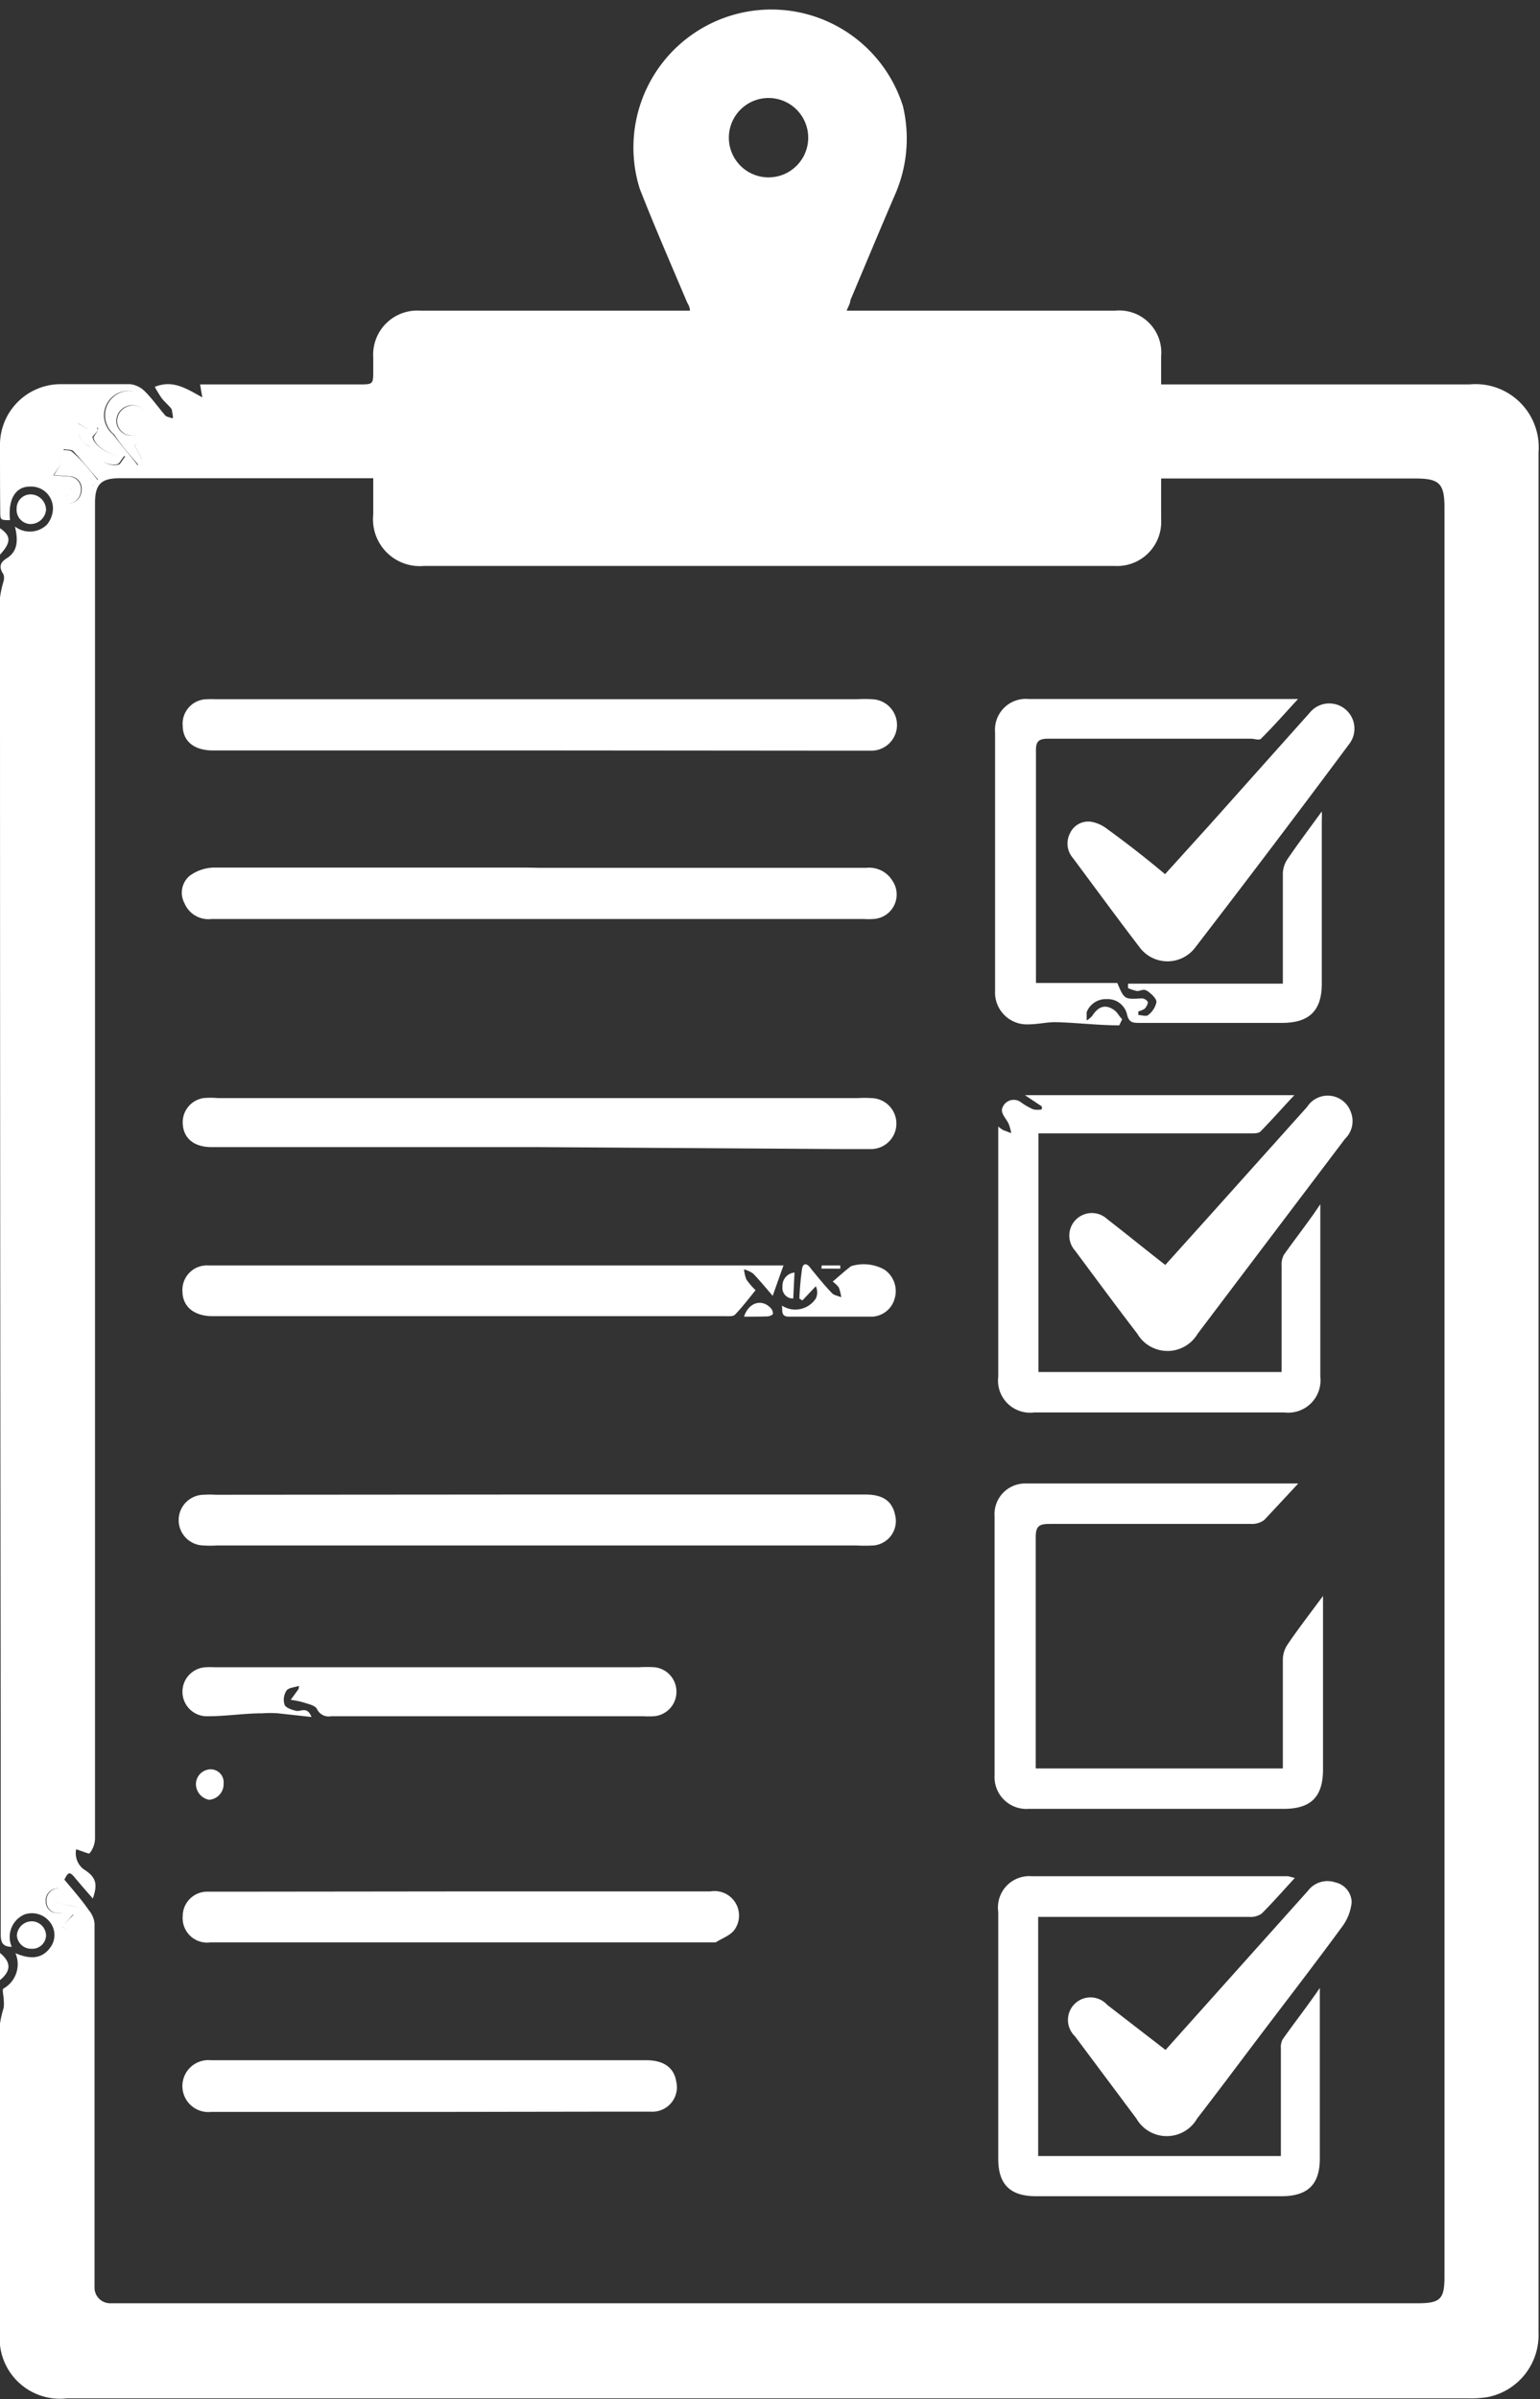
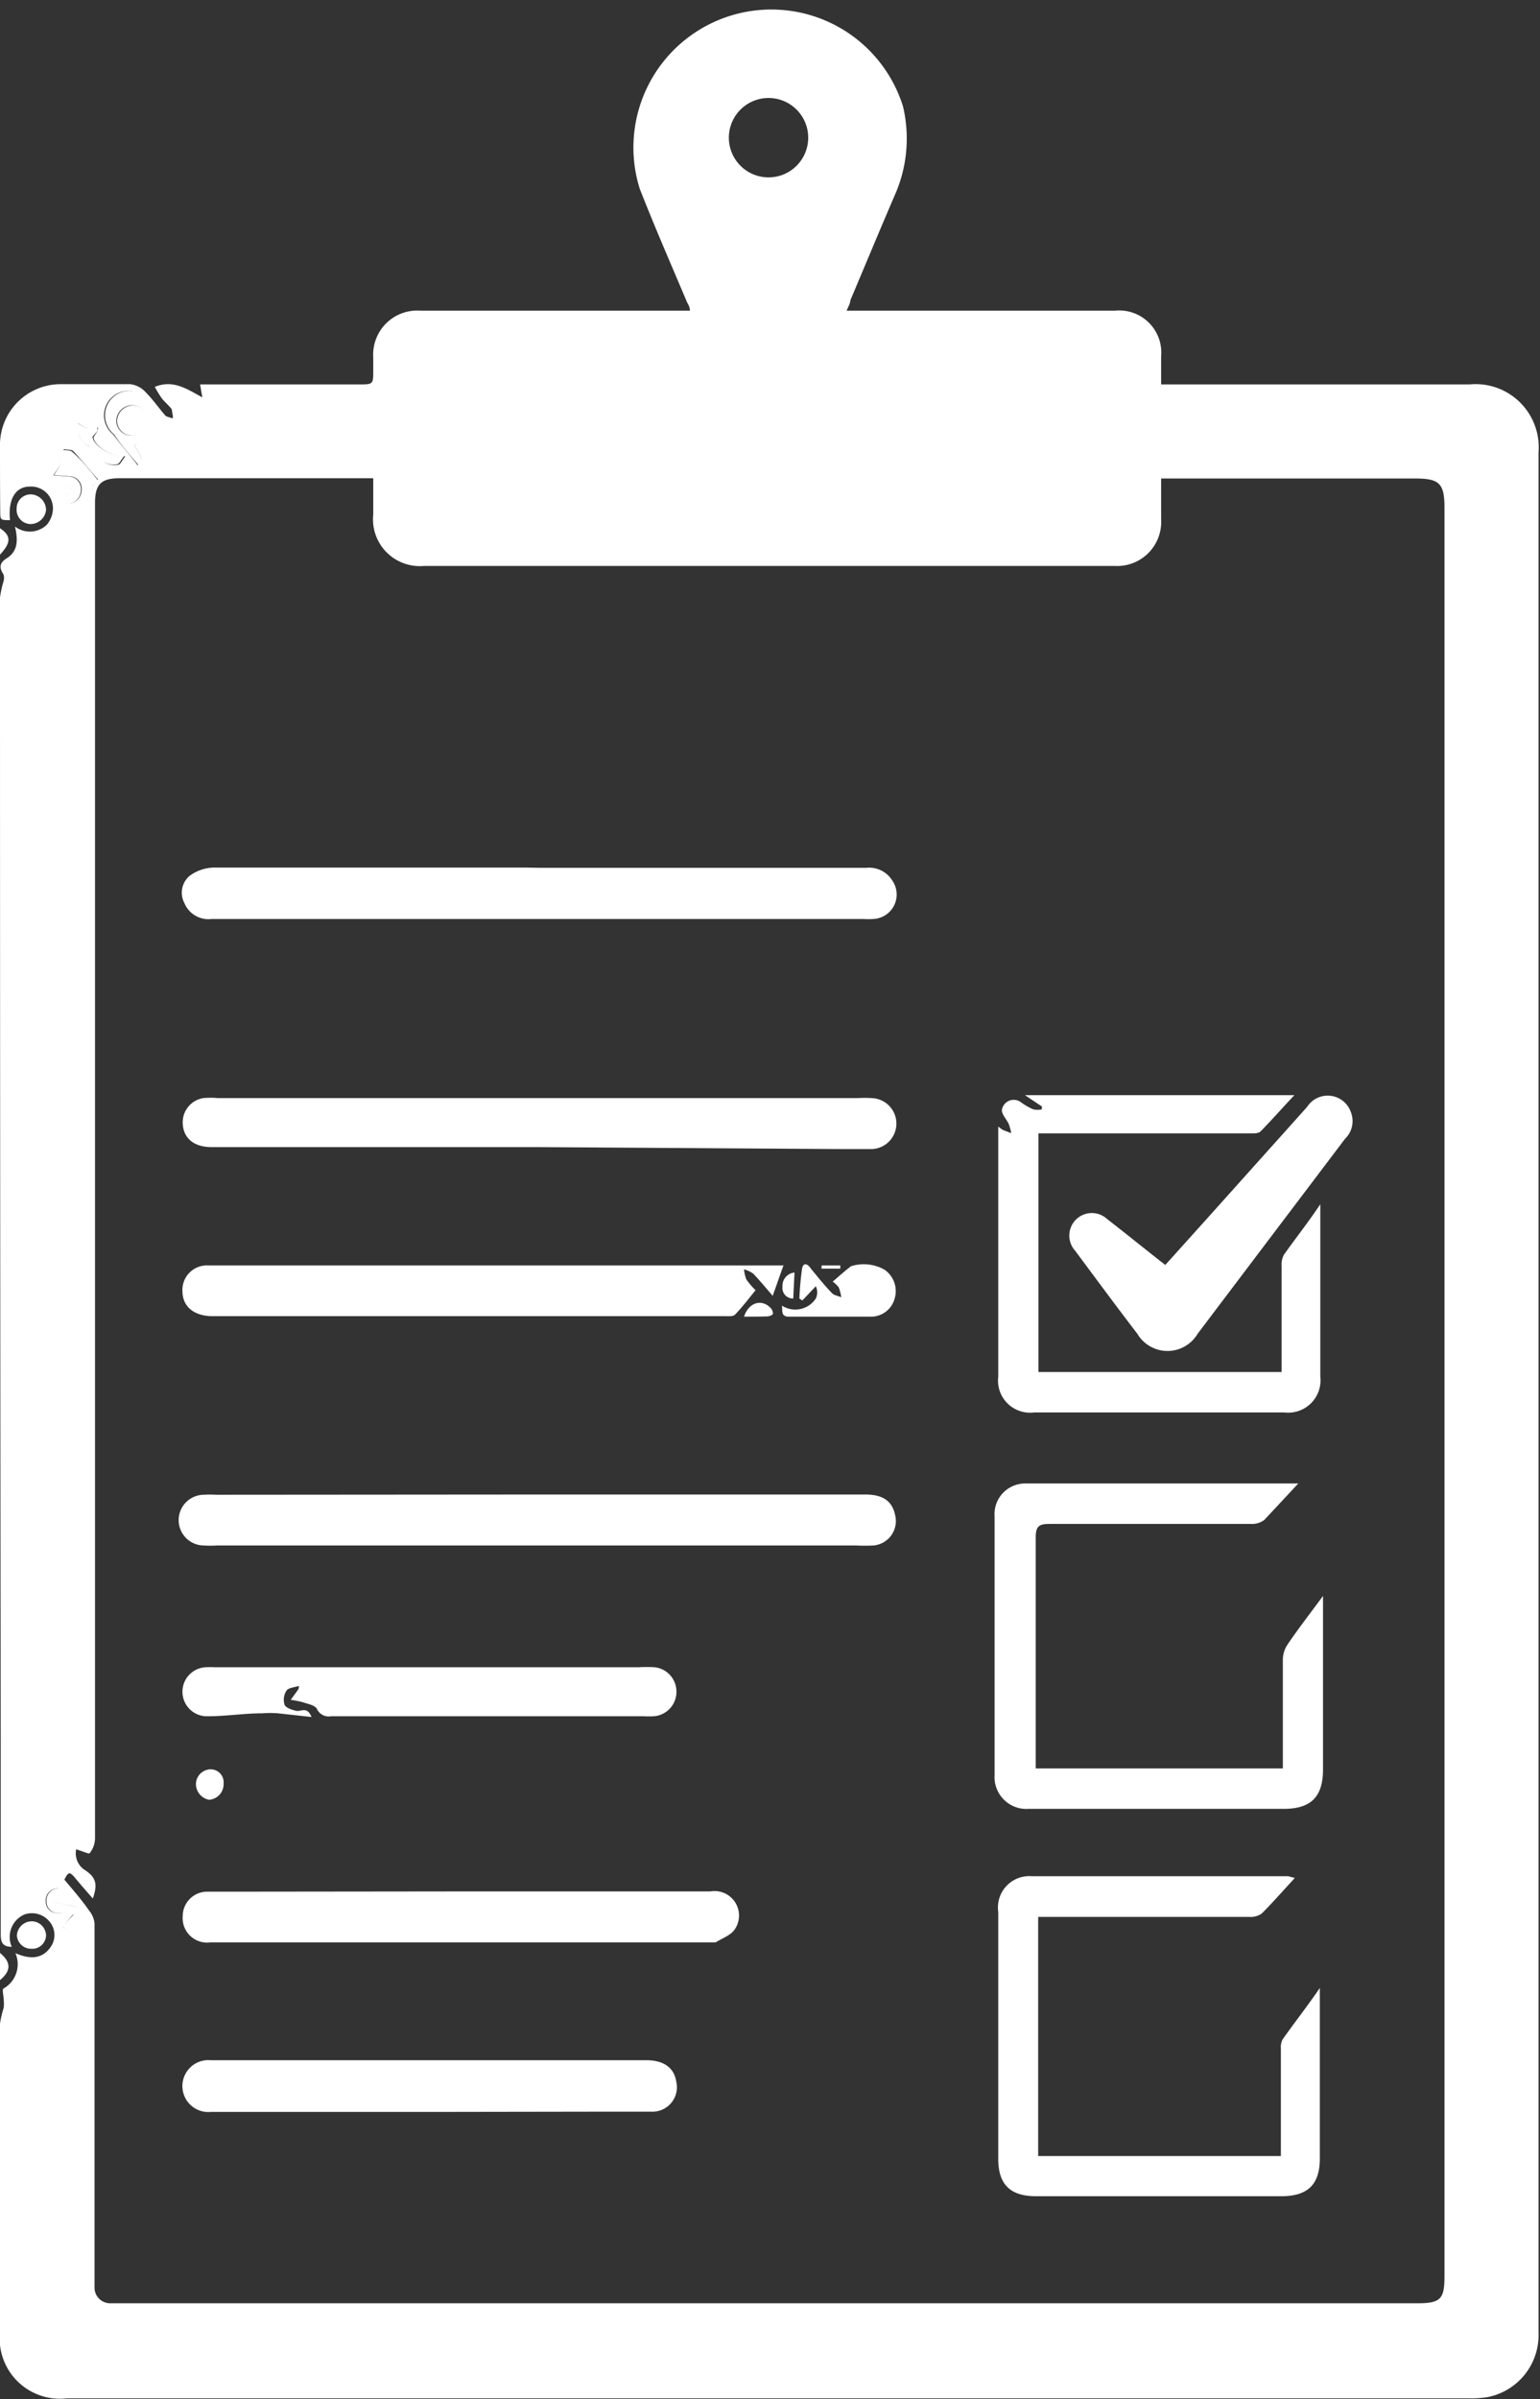
<svg xmlns="http://www.w3.org/2000/svg" viewBox="0 0 62.88 97.92">
  <rect x="0" y="0" width="62.88" height="97.92" fill="#333333" stroke="none" />
  <defs>
    <style>.cls-1{fill:#fff;}</style>
  </defs>
  <title>Recurso 11Logo tipo contornos</title>
  <g id="Capa_2" data-name="Capa 2">
    <g id="Capa_1-2" data-name="Capa 1">
      <path class="cls-1" d="M.63,79.72c.6.26,1.09.24,1.43-.24a.85.85,0,0,0,0-1A.93.93,0,0,0,1,78.14a1,1,0,0,0-.52,1.32c-.43,0-.45-.25-.45-.55q0-4,0-8Q0,47.65,0,24.39a4.3,4.3,0,0,1,.14-.65.47.47,0,0,0,0-.3c-.18-.27-.16-.47.13-.65.45-.28.48-.72.34-1.3a1,1,0,0,0,1.3-.07,1.06,1.06,0,0,0,.25-.61.89.89,0,0,0-.94-.95c-.6,0-.9.54-.81,1.37-.38,0-.4,0-.4-.33C0,20,0,19,0,18.09a2.48,2.48,0,0,1,2.5-2.41c.94,0,1.88,0,2.81,0a1,1,0,0,1,.58.27c.31.3.56.66.85,1,.06.07.19.08.28.12s0-.25,0-.33-.29-.32-.42-.49a5.16,5.16,0,0,1-.28-.46c.74-.3,1.29.07,1.94.43l-.09-.53h6.48c.59,0,.59,0,.59-.58q0-.26,0-.52a1.8,1.8,0,0,1,1.93-1.91h11c0-.15-.07-.25-.12-.35-.65-1.54-1.32-3.07-1.93-4.63A5.62,5.62,0,1,1,36.87,4.34,5.7,5.7,0,0,1,36.52,8c-.61,1.42-1.2,2.84-1.8,4.26,0,.12-.08.24-.15.42H45.52a1.72,1.72,0,0,1,1.89,1.87c0,.36,0,.72,0,1.14H60a2.58,2.58,0,0,1,2.82,2.78q0,18.52,0,37,0,19.86,0,39.73a2.58,2.58,0,0,1-2.08,2.64,4.51,4.51,0,0,1-.82.05H2.73A2.46,2.46,0,0,1,0,95.18q0-6.3,0-12.59a4.42,4.42,0,0,1,.15-.64,1.41,1.41,0,0,0,0-.34c0-.16-.08-.42,0-.45A1.14,1.14,0,0,0,.63,79.72Zm2-3c.36.43.71.83,1,1.25a1,1,0,0,1,.23.53q0,7.23,0,14.45c0,.13,0,.26,0,.39a.64.64,0,0,0,.65.67c.19,0,.37,0,.56,0H57.87c.95,0,1.11-.17,1.11-1.1q0-17.16,0-34.32,0-18.93,0-37.87c0-1-.22-1.19-1.2-1.19H47.41c0,.59,0,1.13,0,1.66a1.8,1.8,0,0,1-1.89,1.91H17.3A1.91,1.91,0,0,1,15.24,21c0-.48,0-1,0-1.48H4.88c-.74,0-1,.24-1,1q0,13.65,0,27.31t0,27.22a1,1,0,0,1-.22.59c0,.05-.32-.09-.55-.16a.82.82,0,0,0,.3.81c.49.31.6.57.38,1.2-.26-.3-.5-.57-.74-.86S2.77,76.46,2.62,76.73ZM31.41,4A1.62,1.62,0,1,0,33,5.6,1.62,1.62,0,0,0,31.41,4ZM5.49,18.17l.35-.2a.91.91,0,0,0,.37-1.29,1,1,0,1,0-1.59,1.05c.32.44.69.84,1,1.26C5.85,18.81,5.85,18.81,5.49,18.17Zm-3,.74,0-.11c-.17.08-.39.11-.48.24a.58.58,0,0,0-.08.52,1.09,1.09,0,0,0,.54.3,2.45,2.45,0,0,0,.51.07c-.09.11-.19.23-.28.34s-.09.15-.07.17.14.12.2.11a.55.55,0,0,0,.5-.55.5.5,0,0,0-.48-.56l-.64-.05Zm.09,59.76a.41.41,0,0,0,.65-.17.64.64,0,0,0,0-.58c-.14-.14-.42-.13-.64-.19l-.41-.12.24-.25.15-.18c-.08,0-.17-.11-.25-.1a.48.48,0,0,0-.45.53.46.46,0,0,0,.51.47c.2,0,.39,0,.59.07l-.37.44S2.59,78.62,2.58,78.67ZM4,17.57l0-.12a1,1,0,0,1-.37.06,2.06,2.06,0,0,1-.45-.24c0,.13,0,.25,0,.33s.14.47.45.61.41.47.65.67a.81.81,0,0,0,.54.09c.09,0,.16-.18.3-.35-.55.06-1.3-.44-1.3-.78Zm0,2c-.36-.41-.67-.79-1-1.15-.08-.08-.26-.06-.4-.09l0,.14,1.18,1.38Z" />
      <path class="cls-1" d="M1.25,21.39a.58.58,0,0,1-.57-.63.57.57,0,0,1,.61-.58.64.64,0,0,1,.59.63A.64.64,0,0,1,1.25,21.39Z" />
      <path class="cls-1" d="M1.88,79a.56.56,0,0,1-.6.54A.58.58,0,0,1,.69,79a.61.61,0,0,1,.63-.58A.59.59,0,0,1,1.88,79Z" />
      <path class="cls-1" d="M0,79.71c.46.38.46.73,0,1.11Z" />
      <path class="cls-1" d="M0,22.64V21.56C.46,21.87.46,22.14,0,22.64Z" />
      <path class="cls-1" d="M5.49,18.17c.36.64.36.64.17.82-.35-.42-.72-.82-1-1.26a1,1,0,1,1,1.59-1.05A.91.91,0,0,1,5.84,18Zm-.11-.39A.62.62,0,0,0,6,17.17a.61.61,0,0,0-.57-.63.65.65,0,0,0-.68.63A.61.61,0,0,0,5.38,17.78Z" />
      <path class="cls-1" d="M2.5,18.91l-.32.49.64.05a.5.5,0,0,1,.48.56.55.55,0,0,1-.5.55c-.06,0-.15-.06-.2-.11s0-.12.07-.17.18-.23.28-.34a2.45,2.45,0,0,1-.51-.07,1.09,1.09,0,0,1-.54-.3A.58.58,0,0,1,2,19c.09-.13.32-.16.48-.24Z" />
      <path class="cls-1" d="M2.58,78.67c0-.05,0-.07,0-.08L3,78.15c-.2,0-.39-.06-.59-.07a.46.46,0,0,1-.51-.47.48.48,0,0,1,.45-.53c.08,0,.16.06.25.1l-.15.18-.24.25.41.12c.22.06.5.06.64.19a.64.64,0,0,1,0,.58A.41.41,0,0,1,2.58,78.67Z" />
      <path class="cls-1" d="M4,17.57l-.22.25c0,.34.75.84,1.3.78-.14.17-.21.34-.3.35a.81.81,0,0,1-.54-.09c-.24-.19-.39-.55-.65-.67s-.34-.38-.45-.61,0-.2,0-.33a2.06,2.06,0,0,0,.45.24,1,1,0,0,0,.37-.06Z" />
      <path class="cls-1" d="M4,19.61l-.27.29L2.57,18.51l0-.14c.14,0,.32,0,.4.09C3.36,18.81,3.67,19.19,4,19.61Z" />
      <path class="cls-1" d="M53,60.56c-.52.56-.93,1-1.38,1.48a.84.84,0,0,1-.54.16c-2.74,0-5.48,0-8.22,0-.42,0-.57.08-.57.54,0,3,0,6,0,9,0,.14,0,.28,0,.44H52.38c0-.15,0-.3,0-.45,0-1.33,0-2.65,0-4a1.13,1.13,0,0,1,.18-.59c.44-.65.92-1.27,1.46-2,0,.28,0,.41,0,.55q0,3.27,0,6.53c0,1.12-.49,1.61-1.61,1.61H42a1.3,1.3,0,0,1-1.39-1.38q0-5.28,0-10.56a1.25,1.25,0,0,1,1.28-1.34c.24,0,.49,0,.74,0H53Z" />
-       <path class="cls-1" d="M45.7,41.85c-.87,0-1.74-.11-2.61-.13-.36,0-.73.09-1.1.09a1.3,1.3,0,0,1-1.36-1.36q0-5.28,0-10.56A1.26,1.26,0,0,1,42,28.53c2.15,0,4.3,0,6.45,0H53c-.54.59-1,1.11-1.51,1.62-.08.08-.27,0-.42,0-2.75,0-5.51,0-8.26,0-.39,0-.52.1-.51.5,0,3,0,6,0,9,0,.14,0,.28,0,.47h3.32c.29.68.29.67,1,.63a.31.31,0,0,1,.25.15c0,.07-.06.2-.13.27a.79.79,0,0,1-.26.11v.15c.14,0,.32.07.4,0a.9.9,0,0,0,.34-.53c0-.15-.21-.34-.37-.45s-.28,0-.42,0a1.8,1.8,0,0,1-.37-.12l0-.18h6.32c0-.21,0-.37,0-.52,0-1.33,0-2.65,0-4a1.12,1.12,0,0,1,.2-.58c.43-.63.89-1.24,1.39-1.93a3.68,3.68,0,0,1,0,.37q0,3.33,0,6.66c0,1.1-.51,1.6-1.62,1.6H46.55c-.3,0-.46,0-.54-.38a.81.81,0,0,0-.82-.59.84.84,0,0,0-.82.53c0,.09,0,.22,0,.34a.91.91,0,0,0,.23-.19c.17-.27.41-.46.72-.33s.33.31.5.47Z" />
      <path class="cls-1" d="M52.87,76.65c-.49.53-.9,1-1.35,1.45a.78.78,0,0,1-.51.14H42.39V88h9.91c0-.16,0-.33,0-.5,0-1.3,0-2.6,0-3.89a.68.68,0,0,1,.07-.37c.48-.68,1-1.34,1.52-2.1,0,.23,0,.35,0,.47q0,3.24,0,6.49c0,1.06-.49,1.54-1.57,1.54H42.3c-1.05,0-1.54-.48-1.54-1.52q0-5,0-10.08a1.28,1.28,0,0,1,1.38-1.46H52.6Z" />
      <path class="cls-1" d="M42.4,56h9.93c0-.39,0-.76,0-1.13,0-1.07,0-2.13,0-3.2a.85.85,0,0,1,.09-.45c.47-.67,1-1.33,1.49-2.07,0,.22,0,.34,0,.46q0,3.29,0,6.58a1.32,1.32,0,0,1-1.47,1.46H42.23a1.31,1.31,0,0,1-1.47-1.46c0-3,0-6,0-9,0-.38,0-.76,0-1.21a1.47,1.47,0,0,0,.19.14l.34.13a2.3,2.3,0,0,0-.1-.37c-.09-.2-.3-.4-.28-.59A.49.49,0,0,1,41.7,45a2.7,2.7,0,0,0,.49.28.9.9,0,0,0,.35,0l0-.12-.69-.46h11c-.47.5-.91,1-1.38,1.48-.09.09-.29.08-.45.08H42.4Z" />
      <path class="cls-1" d="M22,46.82H8.64c-.74,0-1.17-.38-1.18-1a1,1,0,0,1,.84-1,3.26,3.26,0,0,1,.6,0H35a5.28,5.28,0,0,1,.6,0,1,1,0,0,1-.08,2.08c-.37,0-.75,0-1.13,0Z" />
-       <path class="cls-1" d="M22,30.63H8.69c-.77,0-1.22-.38-1.23-1a1,1,0,0,1,1-1.09,3.3,3.3,0,0,1,.35,0H35a5.17,5.17,0,0,1,.61,0,1.05,1.05,0,0,1-.07,2.1c-.56,0-1.13,0-1.69,0Z" />
      <path class="cls-1" d="M22,35.42H35.38a1.11,1.11,0,0,1,1.06.53,1,1,0,0,1-.79,1.56,3,3,0,0,1-.39,0H8.64a1.06,1.06,0,0,1-1.11-.65.9.9,0,0,1,.21-1.11,1.74,1.74,0,0,1,1-.34c4.23,0,8.45,0,12.68,0Z" />
      <path class="cls-1" d="M22.05,61H35.33c.74,0,1.12.28,1.23.89a1,1,0,0,1-.9,1.19,6.83,6.83,0,0,1-.69,0H8.85a3.84,3.84,0,0,1-.52,0,1,1,0,0,1,0-2.07,3.77,3.77,0,0,1,.48,0Z" />
      <path class="cls-1" d="M32,51.62l-.45,1.27c-.26-.3-.52-.62-.8-.91a1.17,1.17,0,0,0-.37-.17,1.39,1.39,0,0,0,.1.42,3.18,3.18,0,0,0,.37.43c-.29.36-.55.7-.84,1-.08.08-.27.06-.41.06H8.68c-.76,0-1.22-.39-1.23-1a1,1,0,0,1,1.05-1.07c.45,0,.89,0,1.34,0H32Z" />
      <path class="cls-1" d="M18.81,77.2H29a1,1,0,0,1,1,1.55c-.16.24-.51.36-.78.53,0,0-.11,0-.17,0H8.59a1,1,0,0,1-1.13-1.07,1,1,0,0,1,1-1c.45,0,.89,0,1.34,0Z" />
      <path class="cls-1" d="M17.53,86.2H8.61a1.06,1.06,0,1,1,0-2.11H26.4c.69,0,1.12.3,1.21.86a1,1,0,0,1-1,1.24c-.85,0-1.7,0-2.55,0Z" />
      <path class="cls-1" d="M12.21,68.81c-.18.06-.42.07-.51.19a.68.68,0,0,0-.08.58c.05.13.3.21.48.25s.44-.2.62.25l-1.37-.15a4.34,4.34,0,0,0-.64,0c-.77,0-1.54.13-2.31.12a1,1,0,0,1-.95-1,1,1,0,0,1,.94-1,3.72,3.72,0,0,1,.39,0h17.3a5.46,5.46,0,0,1,.65,0,1,1,0,0,1,.89,1,1,1,0,0,1-.92,1,4,4,0,0,1-.43,0H13.52a.53.53,0,0,1-.58-.3c-.08-.15-.36-.2-.57-.27a3.56,3.56,0,0,0-.5-.1l.32-.44Z" />
-       <path class="cls-1" d="M47.57,35.68l1.81-2,4.09-4.58a1,1,0,1,1,1.61,1.28Q52,34.52,48.82,38.65a1.42,1.42,0,0,1-2.3,0c-.92-1.2-1.81-2.42-2.72-3.64a.9.9,0,0,1-.11-1,.82.82,0,0,1,.86-.47,1.48,1.48,0,0,1,.65.29C46,34.41,46.76,35,47.57,35.68Z" />
-       <path class="cls-1" d="M47.59,83.67l2.9-3.24,2.91-3.25a1,1,0,0,1,1.12-.35.85.85,0,0,1,.67.81,2,2,0,0,1-.39,1c-1.07,1.46-2.18,2.9-3.28,4.35-.88,1.16-1.75,2.33-2.64,3.48a1.43,1.43,0,0,1-2.48,0l-2.51-3.36a.92.92,0,1,1,1.32-1.28Z" />
      <path class="cls-1" d="M47.58,51.63l1.63-1.81,4.16-4.64a1,1,0,0,1,1.79.22,1,1,0,0,1-.24,1.08l-4.38,5.79-1.64,2.17a1.43,1.43,0,0,1-2.46,0c-.86-1.12-1.7-2.26-2.54-3.39a.92.92,0,0,1,1.31-1.29C46,50.37,46.77,51,47.58,51.63Z" />
      <path class="cls-1" d="M34,52.31c.27-.23.5-.44.75-.63a1.73,1.73,0,0,1,1.36.14A1.06,1.06,0,0,1,36.53,53a1,1,0,0,1-.91.74c-1.14,0-2.27,0-3.41,0-.32,0-.26-.22-.28-.45A1,1,0,0,0,33.31,53a.57.57,0,0,0,0-.5l-.55.58L32.64,53a11.9,11.9,0,0,1,.11-1.22c.05-.27.23-.2.36,0,.28.34.56.69.86,1,.08.09.25.11.38.17a2,2,0,0,0-.1-.4A1.12,1.12,0,0,0,34,52.31Z" />
      <path class="cls-1" d="M8.54,72.22a.53.53,0,0,1,.59.58.64.64,0,0,1-.59.66A.66.66,0,0,1,8,72.83.61.61,0,0,1,8.54,72.22Z" />
      <path class="cls-1" d="M30.38,53.74c.19-.58.71-.73,1.07-.37a.34.34,0,0,1,.11.25c0,.05-.15.11-.23.11C31,53.74,30.71,53.74,30.38,53.74Z" />
      <path class="cls-1" d="M32.44,51.94,32.39,53a.43.43,0,0,1-.44-.49A.54.54,0,0,1,32.44,51.94Z" />
      <path class="cls-1" d="M33.55,51.65h.76v.13h-.77Z" />
      <path class="cls-1" d="M5.38,17.78a.61.61,0,0,1-.6-.6.65.65,0,0,1,.68-.63.61.61,0,0,1,.57.63A.62.62,0,0,1,5.38,17.78Z" />
    </g>
  </g>
</svg>